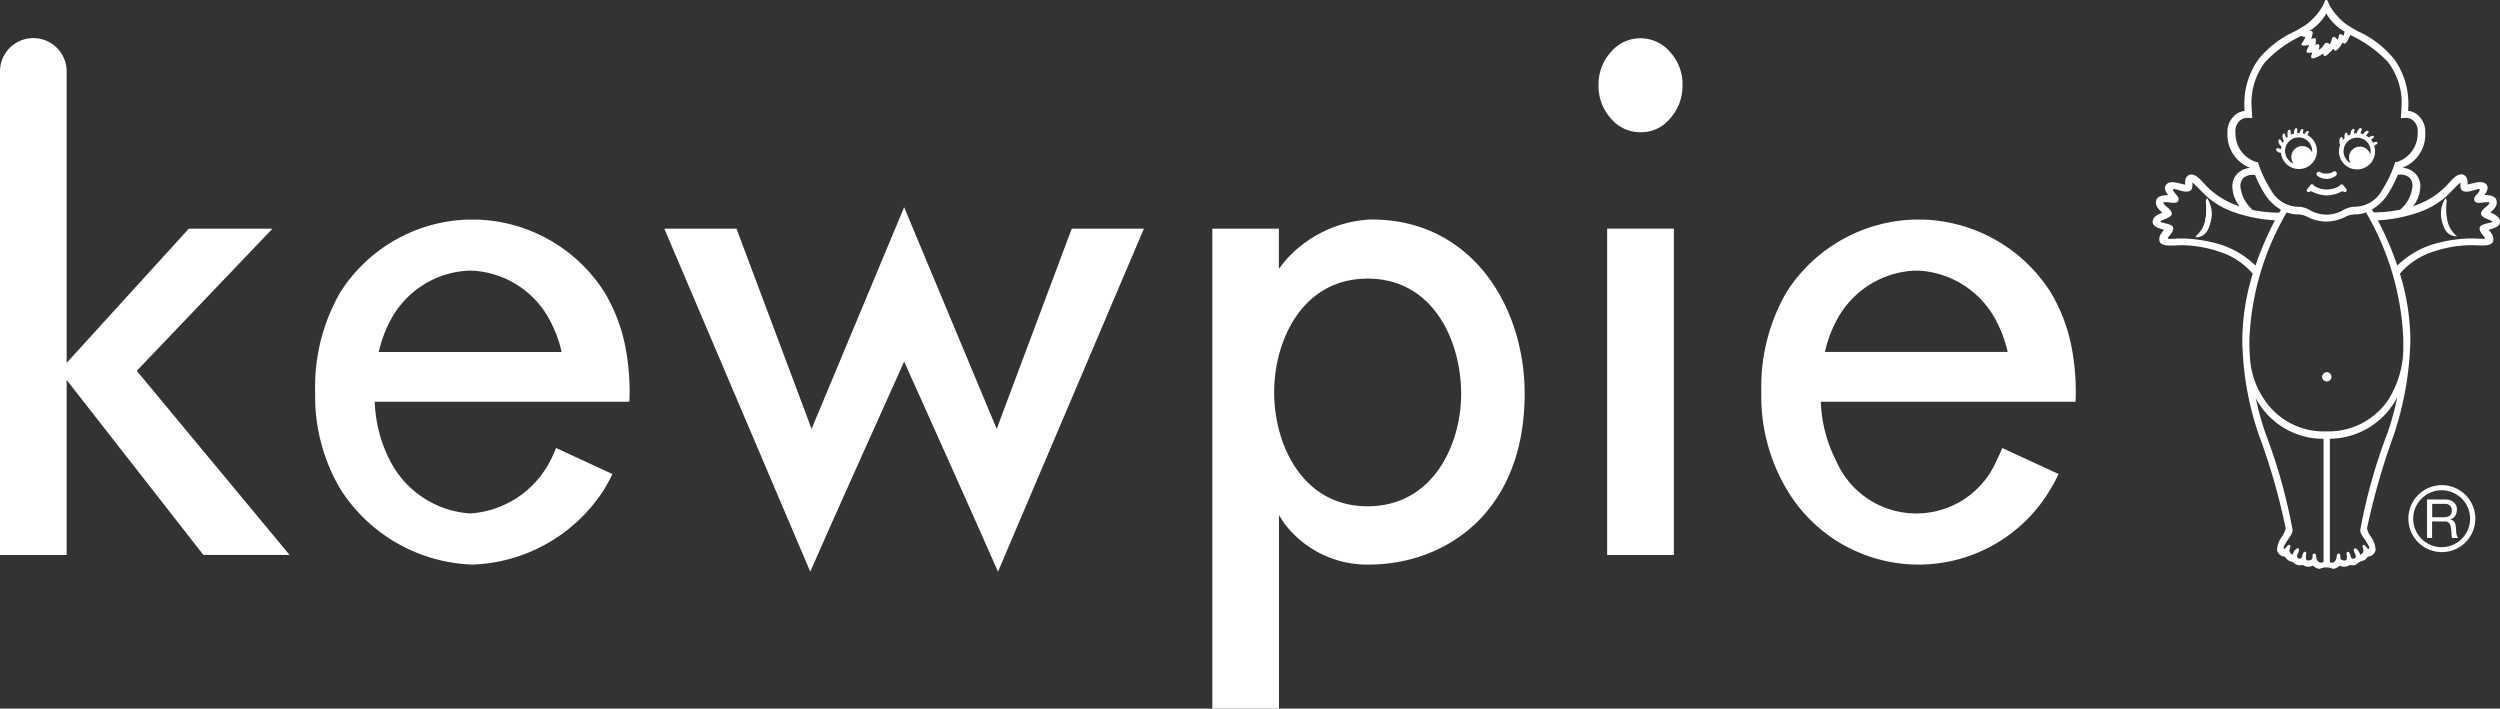
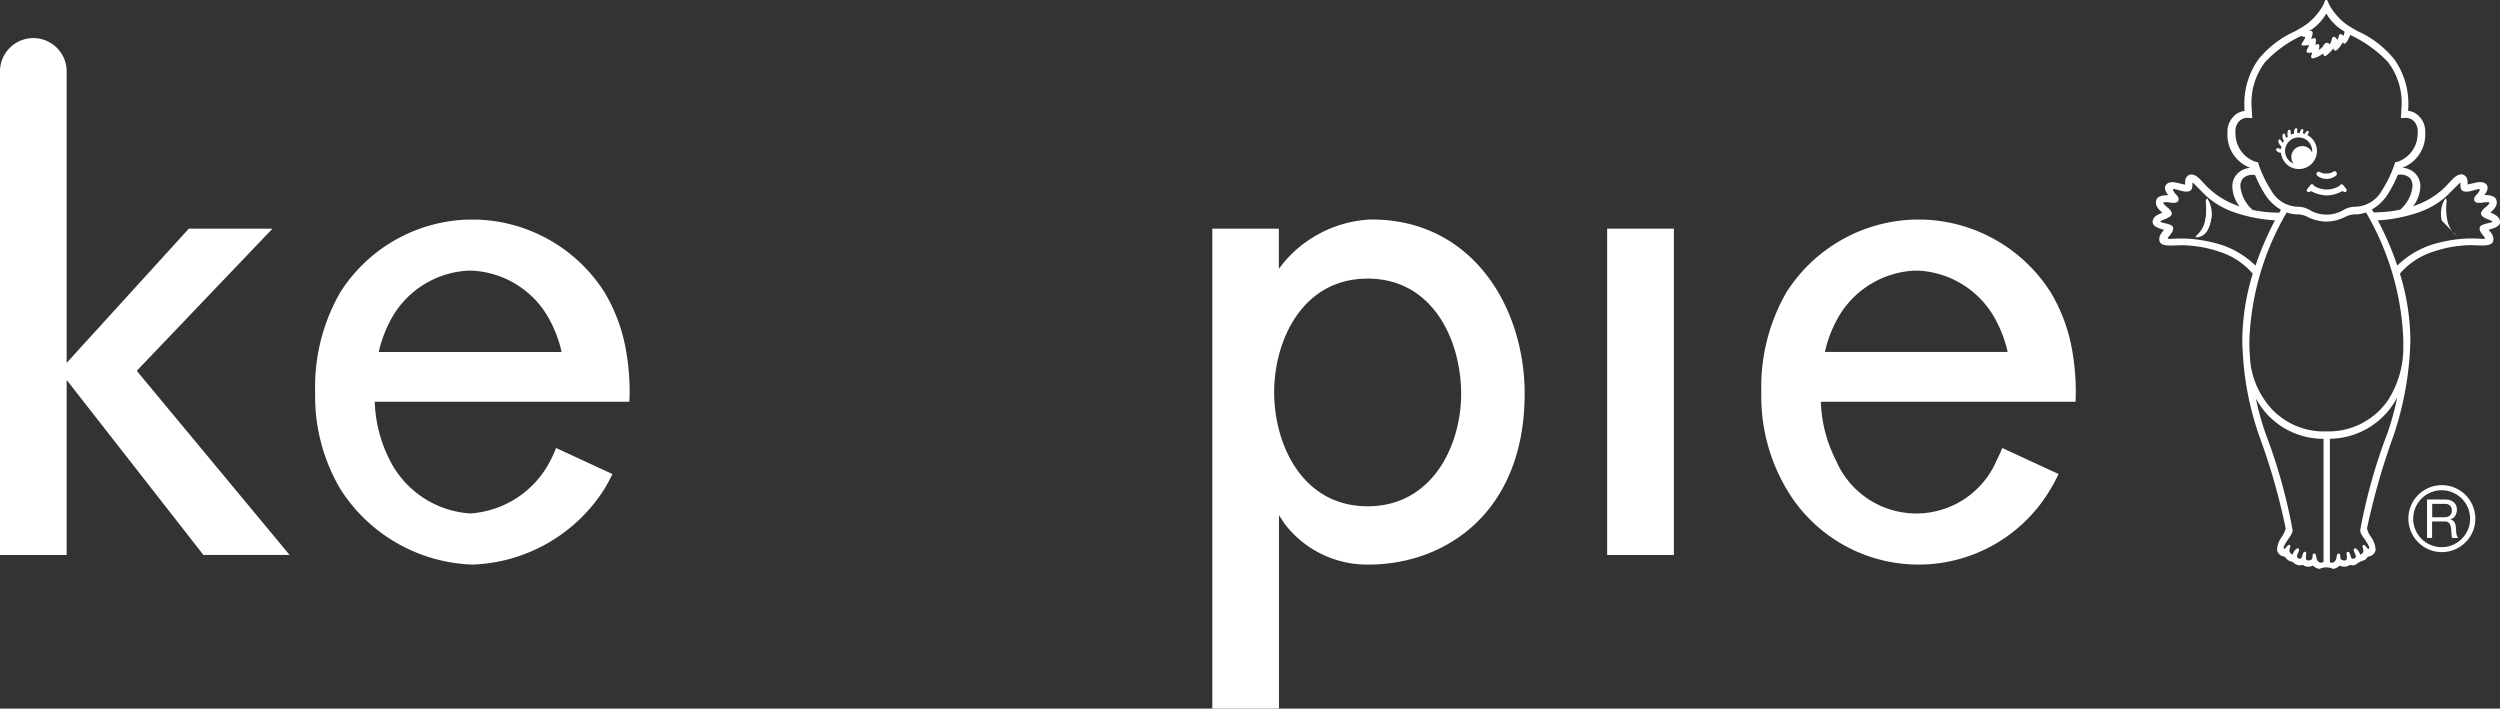
<svg xmlns="http://www.w3.org/2000/svg" width="149.36" height="42.333" viewBox="0 0 149.36 42.333">
  <rect x="0" y="0" width="149.36" height="42.333" fill="#333333" stroke="none" />
  <defs>
    <clipPath id="clip-path">
      <rect id="長方形_308" data-name="長方形 308" width="149.36" height="42.333" transform="translate(0 0)" fill="none" />
    </clipPath>
  </defs>
  <g id="グループ_232" data-name="グループ 232" transform="translate(0 0)">
    <g id="グループ_231" data-name="グループ 231" clip-path="url(#clip-path)">
-       <path id="パス_922" data-name="パス 922" d="M98,2.287a2.293,2.293,0,0,0-1.754.817,2.854,2.854,0,0,0-.742,1.96,2.883,2.883,0,0,0,.742,2.019A2.277,2.277,0,0,0,98.02,7.9a2.224,2.224,0,0,0,1.754-.816,2.909,2.909,0,0,0,.746-2,2.829,2.829,0,0,0-.744-1.977A2.313,2.313,0,0,0,98,2.287" fill="#fff" />
      <rect id="長方形_307" data-name="長方形 307" width="3.985" height="19.497" transform="translate(96.018 13.66)" fill="#fff" />
      <path id="パス_923" data-name="パス 923" d="M16.291,13.66H11.282c-.1.111-7.3,8.02-7.3,8.02V4.267A1.991,1.991,0,0,0,0,4.267v28.89H3.982V22.7l8.17,10.454H17.3c-.457-.553-9.13-11-9.13-11s7.583-7.942,8.118-8.5" fill="#fff" />
      <path id="パス_924" data-name="パス 924" d="M81.708,30.247c-3.917,0-5.585-3.713-5.585-6.811,0-3.077,1.668-6.79,5.585-6.79s5.587,3.713,5.587,6.893c0,3-1.669,6.708-5.587,6.708m.25-17.136a7.235,7.235,0,0,0-5.238,2.545l-.316.406s0-2.1,0-2.4H72.429V42.333h3.982V30.779l.327.5a6.2,6.2,0,0,0,5.02,2.451c4.647,0,9.331-3.158,9.331-10.215,0-5.17-3.137-10.4-9.131-10.4" fill="#fff" />
-       <path id="パス_925" data-name="パス 925" d="M64.03,13.66c-.086.226-4.183,11.16-4.183,11.16l-.3.806L54.017,12.382c-.895,2.141-5.531,13.244-5.531,13.244l-.3-.806L44,13.66H39.689c.2.474,8.409,19.766,8.719,20.494.9-2.094,5.61-12.552,5.61-12.552s4.7,10.458,5.606,12.552c.31-.728,8.517-20.02,8.718-20.494Z" fill="#fff" />
      <path id="パス_926" data-name="パス 926" d="M109.68,19.226a5.569,5.569,0,0,1,4.675-3.057l.132,0,.132,0a5.565,5.565,0,0,1,4.673,3.057,7.385,7.385,0,0,1,.654,1.8H109.028a7.382,7.382,0,0,1,.652-1.8M120.191,24H124c.007-.188.016-.374.016-.565a14.137,14.137,0,0,0-.2-2.408,10.106,10.106,0,0,0-1.3-3.564,9.37,9.37,0,0,0-7.675-4.345l-.218,0-.219,0a9.373,9.373,0,0,0-7.675,4.345,11.313,11.313,0,0,0-1.5,5.972,10.874,10.874,0,0,0,1.5,5.774,9.148,9.148,0,0,0,15.783,0,9.011,9.011,0,0,0,.474-.89h0l-3.365-1.555a6.879,6.879,0,0,1-.329.73,5.218,5.218,0,0,1-9.609,0,8.3,8.3,0,0,1-.9-3.493h11.408Z" fill="#fff" />
      <path id="パス_927" data-name="パス 927" d="M23.282,19.228a5.566,5.566,0,0,1,4.673-3.057l.134,0,.132,0A5.567,5.567,0,0,1,32.9,19.228a7.39,7.39,0,0,1,.652,1.8H22.628a7.434,7.434,0,0,1,.654-1.8M33.791,24H37.6c.008-.187.016-.373.016-.565a14.036,14.036,0,0,0-.2-2.408,10.113,10.113,0,0,0-1.3-3.564,9.372,9.372,0,0,0-7.674-4.345l-.218,0-.217,0a9.374,9.374,0,0,0-7.677,4.345,11.306,11.306,0,0,0-1.5,5.972,10.878,10.878,0,0,0,1.5,5.775,9.738,9.738,0,0,0,7.892,4.52,9.731,9.731,0,0,0,7.89-4.52,9.354,9.354,0,0,0,.475-.89h0l-3.367-1.556a6.773,6.773,0,0,1-.326.73,5.8,5.8,0,0,1-4.8,3.181,5.8,5.8,0,0,1-4.806-3.181,8.284,8.284,0,0,1-.9-3.493H33.791Z" fill="#fff" />
      <path id="パス_928" data-name="パス 928" d="M131.154,14.187a1.628,1.628,0,0,0,.606-1.04,3.571,3.571,0,0,0,.02-1.083c0-.048.074-.159.074-.159a1.675,1.675,0,0,1,.214,1.345c-.164.7-.447.913-.914.937" fill="#fff" />
      <path id="パス_929" data-name="パス 929" d="M137.546,8.728a.651.651,0,0,0-.651.65.637.637,0,0,0,.135.394.81.81,0,1,1,1.109-.753.757.757,0,0,1-.005.083.651.651,0,0,0-.588-.374m.316-.643a.575.575,0,0,1,.045-.109c.025-.046.055-.1.013-.133a.1.1,0,0,0-.135.026.47.47,0,0,0-.1.135.854.854,0,0,0-.1-.031.529.529,0,0,1,.014-.121c.012-.051.027-.111-.022-.133a.1.1,0,0,0-.122.061.431.431,0,0,0-.064.165.565.565,0,0,0-.058,0c-.028,0-.054,0-.081,0a.034.034,0,0,1,0-.016.653.653,0,0,1-.007-.142c0-.052.007-.114-.043-.127s-.093.03-.112.079a.454.454,0,0,0-.035.223v.017a1.049,1.049,0,0,0-.18.066l0-.014a.667.667,0,0,1-.022-.149c0-.058,0-.124-.059-.132s-.1.041-.112.095a.5.5,0,0,0-.013.244.36.36,0,0,0,.019.072,1.043,1.043,0,0,0-.094.08l0-.007a.688.688,0,0,1-.058-.141c-.013-.056-.03-.119-.086-.114s-.084.062-.087.119a.5.5,0,0,0,.043.239.517.517,0,0,0,.044.079,1.13,1.13,0,0,0-.068.118l0,0a.678.678,0,0,1-.094-.118c-.028-.049-.062-.106-.116-.085a.112.112,0,0,0-.05.138.5.5,0,0,0,.11.217.372.372,0,0,0,.072.068,1.262,1.262,0,0,0-.028.149.446.446,0,0,1-.139-.039.1.1,0,0,0-.14.029.125.125,0,0,0,.047.15.355.355,0,0,0,.222.082h.009a1.077,1.077,0,1,0,1.607-1.037" fill="#fff" />
-       <path id="パス_930" data-name="パス 930" d="M141.608,9.207a.65.65,0,0,0-1.267.206.639.639,0,0,0,.1.337.81.81,0,1,1,1.191-.716.827.827,0,0,1-.019.173m.429-.682a.1.1,0,0,0-.129-.044.4.4,0,0,0-.137.054,1.041,1.041,0,0,0-.116-.175.558.558,0,0,1,.091-.086c.043-.034.093-.069.069-.117a.1.1,0,0,0-.133-.032.456.456,0,0,0-.164.093.989.989,0,0,0-.166-.117c0-.006.007-.013.011-.016a.572.572,0,0,1,.084-.112c.037-.039.08-.083.05-.126a.105.105,0,0,0-.137-.012.461.461,0,0,0-.17.15.351.351,0,0,0-.021.032.923.923,0,0,0-.143-.04.12.12,0,0,1,0-.023.728.728,0,0,1,.044-.144c.023-.052.052-.113,0-.144a.112.112,0,0,0-.142.037.5.5,0,0,0-.117.213.3.3,0,0,0-.009.041.954.954,0,0,0-.161.014.614.614,0,0,1,.01-.124c.011-.056.024-.121-.03-.14s-.1.019-.129.07a.472.472,0,0,0-.063.234.086.086,0,0,0,0,.016.942.942,0,0,0-.172.083.385.385,0,0,1-.005-.05c0-.056-.007-.124-.063-.13s-.1.045-.109.1a.5.5,0,0,0-.009.221.98.98,0,0,0-.112.121c0-.014,0-.029,0-.046,0-.058,0-.128-.06-.136s-.1.042-.115.1a.514.514,0,0,0-.015.251.384.384,0,0,0,.037.113,1.061,1.061,0,0,0-.073.383,1.079,1.079,0,1,0,2.11-.312h0a.489.489,0,0,1,.109-.088c.045-.028.1-.06.079-.109" fill="#fff" />
      <path id="パス_931" data-name="パス 931" d="M140.183,11.3c-.038-.051-.157-.2-.187-.235a.123.123,0,0,0-.135-.049.131.131,0,0,0-.06.051.2.2,0,0,1-.053.052,1.435,1.435,0,0,1-1.468,0,.2.2,0,0,1-.053-.052.112.112,0,0,0-.2,0c-.029.037-.15.184-.187.235a.115.115,0,0,0,.023.159.147.147,0,0,0,.158-.02.068.068,0,0,1,.081-.009,2.042,2.042,0,0,0,.9.244h.012a2.042,2.042,0,0,0,.9-.244.069.069,0,0,1,.081.009.149.149,0,0,0,.159.02.115.115,0,0,0,.022-.159" fill="#fff" />
      <path id="パス_932" data-name="パス 932" d="M131.165,14.123a1.634,1.634,0,0,0,.6-1.039A3.5,3.5,0,0,0,131.791,12c0-.049.073-.158.073-.158a1.681,1.681,0,0,1,.215,1.344c-.163.706-.446.914-.914.937" fill="#fff" />
-       <path id="パス_933" data-name="パス 933" d="M146.8,14.123a1.629,1.629,0,0,1-.6-1.039A3.467,3.467,0,0,1,146.176,12c0-.049-.074-.158-.074-.158a1.681,1.681,0,0,0-.215,1.344c.164.706.446.914.915.937" fill="#fff" />
+       <path id="パス_933" data-name="パス 933" d="M146.8,14.123a1.629,1.629,0,0,1-.6-1.039A3.467,3.467,0,0,1,146.176,12c0-.049-.074-.158-.074-.158a1.681,1.681,0,0,0-.215,1.344" fill="#fff" />
      <path id="パス_934" data-name="パス 934" d="M139.39,10.265a.715.715,0,0,1-.378.1.625.625,0,0,1-.385-.077.157.157,0,0,0-.209.029.149.149,0,0,0,.049.2.908.908,0,0,0,1.086-.017.159.159,0,0,0,.033-.21.135.135,0,0,0-.2-.026" fill="#fff" />
      <path id="パス_935" data-name="パス 935" d="M148.147,13.594c-.054.287.334.557.317.644-.013.065-.237.008-.948.008a8.435,8.435,0,0,0-2.287.39,5.371,5.371,0,0,0-2.006,1.23,17.989,17.989,0,0,0-1.164-2.7,8.954,8.954,0,0,0,2.478-.493,4.856,4.856,0,0,0,1.617-.948c.438-.423.821-.826.835-.821.005.153.007.222.012.275a.294.294,0,0,0,.162.244.78.78,0,0,0,.347.015,3.4,3.4,0,0,0,.415-.11c.085-.018.2-.049.224-.016.035.051-.115.238-.15.282,0,0-.242.2-.173.385.092.237.534.111.634.107s.266-.013.274.026-.064.109-.149.2c-.038.041-.359.243-.359.456,0,.264.671.389.677.472s-.709.11-.756.361m-4.564,6.716c0,.1,0,.2,0,.313a5.841,5.841,0,0,1-.889,3.242,4.3,4.3,0,0,1-3.708,1.9,4.252,4.252,0,0,1-3.708-1.9,4.948,4.948,0,0,1-.837-2.264c-.03-.357-.047-.686-.054-.98v-.31a16.3,16.3,0,0,1,2.229-7.626,1.987,1.987,0,0,0,.579.116,1.3,1.3,0,0,1,.673.155,2.563,2.563,0,0,0,1.09.275h.055a2.572,2.572,0,0,0,1.091-.275,1.291,1.291,0,0,1,.672-.155,1.981,1.981,0,0,0,.579-.116,16.3,16.3,0,0,1,2.23,7.625m-.975,5.628a32.584,32.584,0,0,0-1.6,5.727c0,.247.247.49.364.695.088.154.245.366.144.419s-.211-.308-.347-.216c-.1.071.115.272-.018.47a.358.358,0,0,1-.143.1.905.905,0,0,0-.138-.263c-.025-.027-.127-.138-.19-.112-.152.062.036.3.056.416.023.14-.033.163-.079.181-.108.047-.162,0-.185-.038-.047-.069-.067-.378-.215-.354-.1.016-.058.133-.049.236.016.219-.008.27-.132.278a.324.324,0,0,1-.2-.05c-.114-.081.014-.36-.166-.36-.108,0-.1.168-.133.3-.023.094-.119.249-.245.243a.309.309,0,0,1-.137-.028V26.213a4.6,4.6,0,0,0,4.024-2.472,16.781,16.781,0,0,1-.607,2.2m-3.969,7.672c-.126.006-.222-.149-.245-.243-.032-.132-.024-.3-.132-.3-.181,0-.052.279-.167.36a.322.322,0,0,1-.2.05c-.124-.008-.148-.059-.13-.278.007-.1.052-.22-.051-.236-.147-.024-.169.285-.214.354a.134.134,0,0,1-.186.038c-.046-.018-.1-.041-.078-.181.019-.116.208-.354.055-.416-.063-.025-.165.085-.189.112a.919.919,0,0,0-.139.263.363.363,0,0,1-.142-.1c-.134-.2.084-.4-.018-.47-.138-.092-.255.265-.347.216s.054-.265.144-.419c.118-.205.361-.448.362-.695a32.394,32.394,0,0,0-1.6-5.727,16.757,16.757,0,0,1-.594-2.138,4.569,4.569,0,0,0,4.044,2.414v7.347a.253.253,0,0,1-.17.049m-5.9-18.974a8.435,8.435,0,0,0-2.287-.39c-.711,0-.936.057-.948-.008-.018-.087.371-.357.318-.644-.048-.251-.764-.266-.757-.361s.677-.208.677-.472c0-.213-.322-.415-.36-.456-.084-.089-.155-.16-.147-.2s.173-.029.273-.026.542.13.632-.107c.07-.18-.171-.385-.171-.385-.035-.044-.185-.231-.15-.282.023-.033.139,0,.224.016a3.38,3.38,0,0,0,.416.11.776.776,0,0,0,.346-.015.294.294,0,0,0,.162-.244c.005-.052.006-.122.013-.275.014-.005.4.4.835.821a4.817,4.817,0,0,0,1.617.948,8.935,8.935,0,0,0,2.477.493,17.994,17.994,0,0,0-1.165,2.706,5.359,5.359,0,0,0-2.005-1.231m1.267-3.995a.85.85,0,0,1,.715-.179,6.756,6.756,0,0,0,.565,1.107,2.683,2.683,0,0,0,.979.96l-.1.176a8.137,8.137,0,0,1-1.586-.16,2.155,2.155,0,0,1-.735-1.382.7.7,0,0,1,.166-.522m-.464-2.689a.9.9,0,0,1,.2-.688.675.675,0,0,1,.544-.222c.082,0,.26.014.26.014s-.021-.308-.039-.659a4,4,0,0,1,.817-2.7,7.05,7.05,0,0,1,2.159-1.556.528.528,0,0,0,.067.036c.082.033.177,0,.163.05a1.08,1.08,0,0,1-.09.186c-.023.045-.156.21-.132.267.037.09.429,0,.446.019.028.039-.2.311-.137.414.047.083.315.011.326.029s-.1.217-.042.313c.043.072.213,0,.384-.067a1.9,1.9,0,0,0,.326-.2s-.007.113.05.149c.073.047.223-.091.333-.2s.223-.246.223-.246c0,.026.027.12.1.136s.189-.125.27-.219a1.941,1.941,0,0,0,.18-.283c.025.026.066.085.113.084s.131-.1.192-.214c.037-.065.1-.2.143-.307a7.456,7.456,0,0,1,2.249,1.61,4.008,4.008,0,0,1,.817,2.7c-.017.351-.04.659-.04.659s.179-.014.261-.014a.674.674,0,0,1,.543.222.9.9,0,0,1,.2.688,1.78,1.78,0,0,1-1.214,1.717l-.136.025-.025.1a6.942,6.942,0,0,1-.746,1.556,1.876,1.876,0,0,1-1.634,1,1.408,1.408,0,0,0-.671.189,1.973,1.973,0,0,1-2.033,0,1.408,1.408,0,0,0-.671-.189,1.872,1.872,0,0,1-1.633-1,6.8,6.8,0,0,1-.746-1.556l-.027-.1-.135-.025a1.781,1.781,0,0,1-1.213-1.717m4.467-6.137A2.946,2.946,0,0,0,138.984.81a2.945,2.945,0,0,0,.973,1.005c.038.026.076.05.113.074a.808.808,0,0,1-.069.258s-.122-.147-.212-.1c-.046.025-.068.145-.076.179a.574.574,0,0,1-.07.154,1.092,1.092,0,0,0-.093-.12c-.08-.076-.13-.065-.163-.051s-.077.128-.079.148a1.236,1.236,0,0,1-.065.2.447.447,0,0,1-.076.1s-.023-.1-.168-.1c-.126,0-.195.2-.266.271a1.175,1.175,0,0,1-.2.158s.018-.094.024-.146.034-.13-.027-.183-.2.028-.2.028a1.726,1.726,0,0,0,.031-.211c0-.059.01-.159-.036-.188s-.241.047-.241.047.06-.219.077-.3,0-.157-.059-.18a.522.522,0,0,0-.154-.011l.064-.043m5.953,8.826a.7.7,0,0,1,.166.522,2.155,2.155,0,0,1-.736,1.382,8.145,8.145,0,0,1-1.587.16c-.038-.067-.073-.127-.1-.176a2.69,2.69,0,0,0,.979-.96,6.945,6.945,0,0,0,.566-1.107.849.849,0,0,1,.715.179m5.019,2.16s-.178-.082-.207-.094c.3-.23.461-.48.351-.775s-.7-.262-.706-.26c.029-.036.3-.372.15-.6s-.484-.183-.672-.144c0,0-.387.094-.485.112,0-.027.018,0,0-.2a.418.418,0,0,0-.265-.393c-.356-.1-.695.354-.832.489a4.774,4.774,0,0,1-1.921,1.318c-.076.031-.154.06-.233.088a2.037,2.037,0,0,0,.434-1.192,1.092,1.092,0,0,0-.334-.8,1.2,1.2,0,0,0-.743-.312,2.112,2.112,0,0,0,1.37-2.061c0-.026,0-.051,0-.076a1.28,1.28,0,0,0-.316-.879,1.046,1.046,0,0,0-.709-.384,5.218,5.218,0,0,0,.015-.584,4.571,4.571,0,0,0-.833-2.487,5.949,5.949,0,0,0-2.192-1.688c-.229-.128-.552-.316-.713-.434A3.75,3.75,0,0,1,139.166.3c-.078-.169-.1-.284-.152-.3a.157.157,0,0,0-.061,0c-.051.011-.075.126-.152.3a3.75,3.75,0,0,1-.978,1.137c-.161.118-.485.306-.712.434a5.936,5.936,0,0,0-2.193,1.688,4.569,4.569,0,0,0-.831,2.487,5.459,5.459,0,0,0,.013.584,1.042,1.042,0,0,0-.707.384,1.276,1.276,0,0,0-.317.879c0,.025,0,.05,0,.076a2.111,2.111,0,0,0,1.369,2.061,1.2,1.2,0,0,0-.742.312,1.084,1.084,0,0,0-.334.8,2.036,2.036,0,0,0,.433,1.192c-.078-.028-.155-.057-.232-.088a4.774,4.774,0,0,1-1.921-1.318c-.137-.135-.475-.587-.832-.489a.419.419,0,0,0-.266.393c-.014.2,0,.178,0,.2-.1-.018-.484-.112-.484-.112-.188-.039-.517-.091-.673.144s.121.566.151.6c0,0-.6-.035-.705.26s.051.545.349.775l-.2.094c-.247.112-.4.284-.379.5.021.3.627.417.679.434a2.216,2.216,0,0,0-.212.294.523.523,0,0,0-.057.391c.107.347.745.245,1.342.238a7.3,7.3,0,0,1,2.238.39,4.343,4.343,0,0,1,1.988,1.313,13.852,13.852,0,0,0-.624,3.978c0,.243.01.479.027.711a17.8,17.8,0,0,0,.984,5,37.843,37.843,0,0,1,1.58,5.524,1.391,1.391,0,0,1-.245.525,1.468,1.468,0,0,0-.271.753.486.486,0,0,0,.467.411s.03.048.053.079a.731.731,0,0,0,.144.133.6.6,0,0,0,.269.1.615.615,0,0,0,.258.174.5.5,0,0,0,.261.026.311.311,0,0,0,.085-.022.548.548,0,0,0,.336.112.851.851,0,0,0,.286-.062.609.609,0,0,0,.39.192.921.921,0,0,1,.794,0,.611.611,0,0,0,.389-.192.861.861,0,0,0,.287.062.55.55,0,0,0,.336-.112.3.3,0,0,0,.085.022.5.5,0,0,0,.261-.026,1.283,1.283,0,0,1,.527-.276.712.712,0,0,0,.143-.133c.024-.031.053-.079.053-.079a.484.484,0,0,0,.466-.411,1.451,1.451,0,0,0-.269-.753,1.393,1.393,0,0,1-.246-.525,41.716,41.716,0,0,1,1.582-5.524,19.19,19.19,0,0,0,1.01-5.712,13.857,13.857,0,0,0-.625-3.978,4.35,4.35,0,0,1,1.989-1.313,7.292,7.292,0,0,1,2.237-.39c.6.007,1.236.109,1.343-.238a.523.523,0,0,0-.057-.391,2.232,2.232,0,0,0-.211-.294c.051-.017.657-.132.678-.434.016-.214-.133-.385-.378-.5" fill="#fff" />
-       <path id="パス_936" data-name="パス 936" d="M139.289,22.513a.277.277,0,1,1-.278-.277.277.277,0,0,1,.278.277" fill="#fff" />
      <path id="パス_937" data-name="パス 937" d="M145.874,29.29a1.7,1.7,0,1,0,1.7,1.695,1.7,1.7,0,0,0-1.7-1.695m2.012,1.695a2,2,0,1,1-2-2,2,2,0,0,1,2,2" fill="#fff" />
      <path id="パス_938" data-name="パス 938" d="M146.152,30.891a.412.412,0,0,0,.169-.062.373.373,0,0,0,.118-.125.457.457,0,0,0,.042-.206.406.406,0,0,0-.1-.282.388.388,0,0,0-.31-.111h-.762v.8h.639a1.119,1.119,0,0,0,.2-.018m-.065-1.042a.759.759,0,0,1,.515.161.549.549,0,0,1,.186.439.7.7,0,0,1-.1.369.5.5,0,0,1-.306.216v0a.455.455,0,0,1,.165.065.377.377,0,0,1,.1.108.545.545,0,0,1,.055.141,1.628,1.628,0,0,1,.027.163c.005.055.008.112.011.169a1.1,1.1,0,0,0,.015.172,1.011,1.011,0,0,0,.037.16.411.411,0,0,0,.073.133h-.342a.2.2,0,0,1-.045-.1,1.063,1.063,0,0,1-.013-.137c0-.051-.005-.1-.007-.162a1.052,1.052,0,0,0-.019-.171,1.527,1.527,0,0,0-.032-.161.388.388,0,0,0-.062-.131.305.305,0,0,0-.109-.092.4.4,0,0,0-.182-.033h-.747v.984H145v-2.3Z" fill="#fff" />
    </g>
  </g>
</svg>